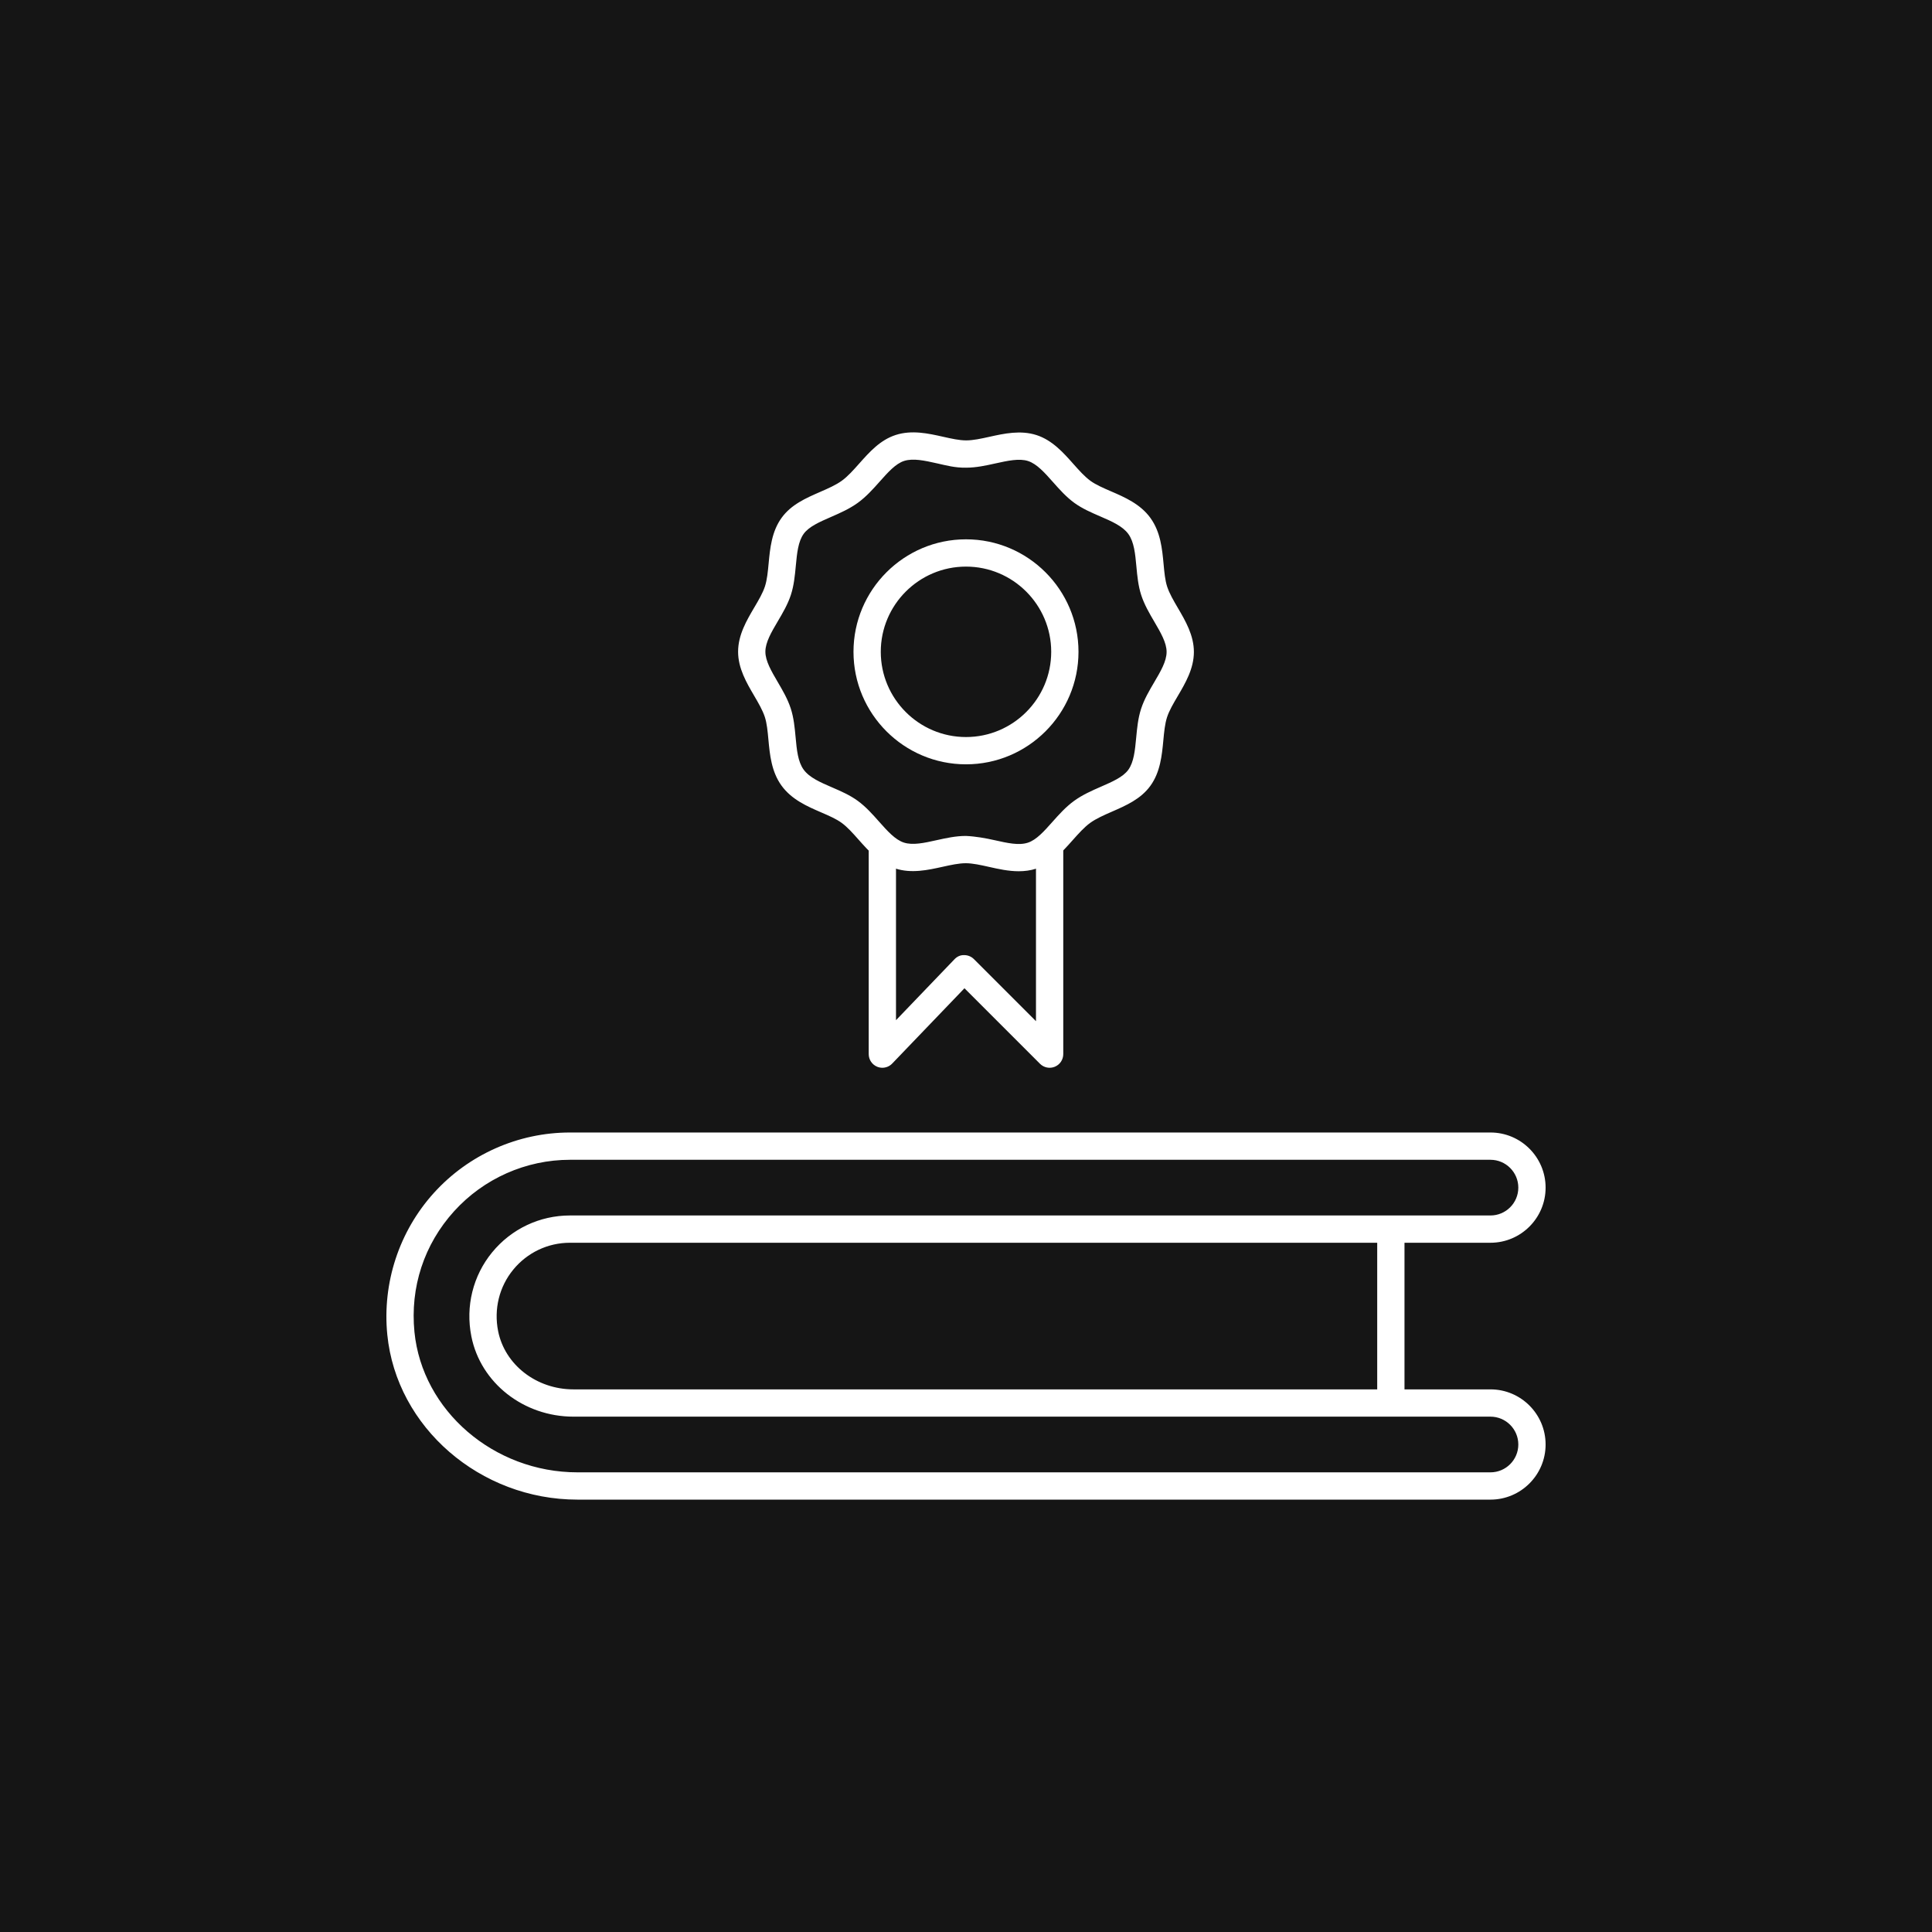
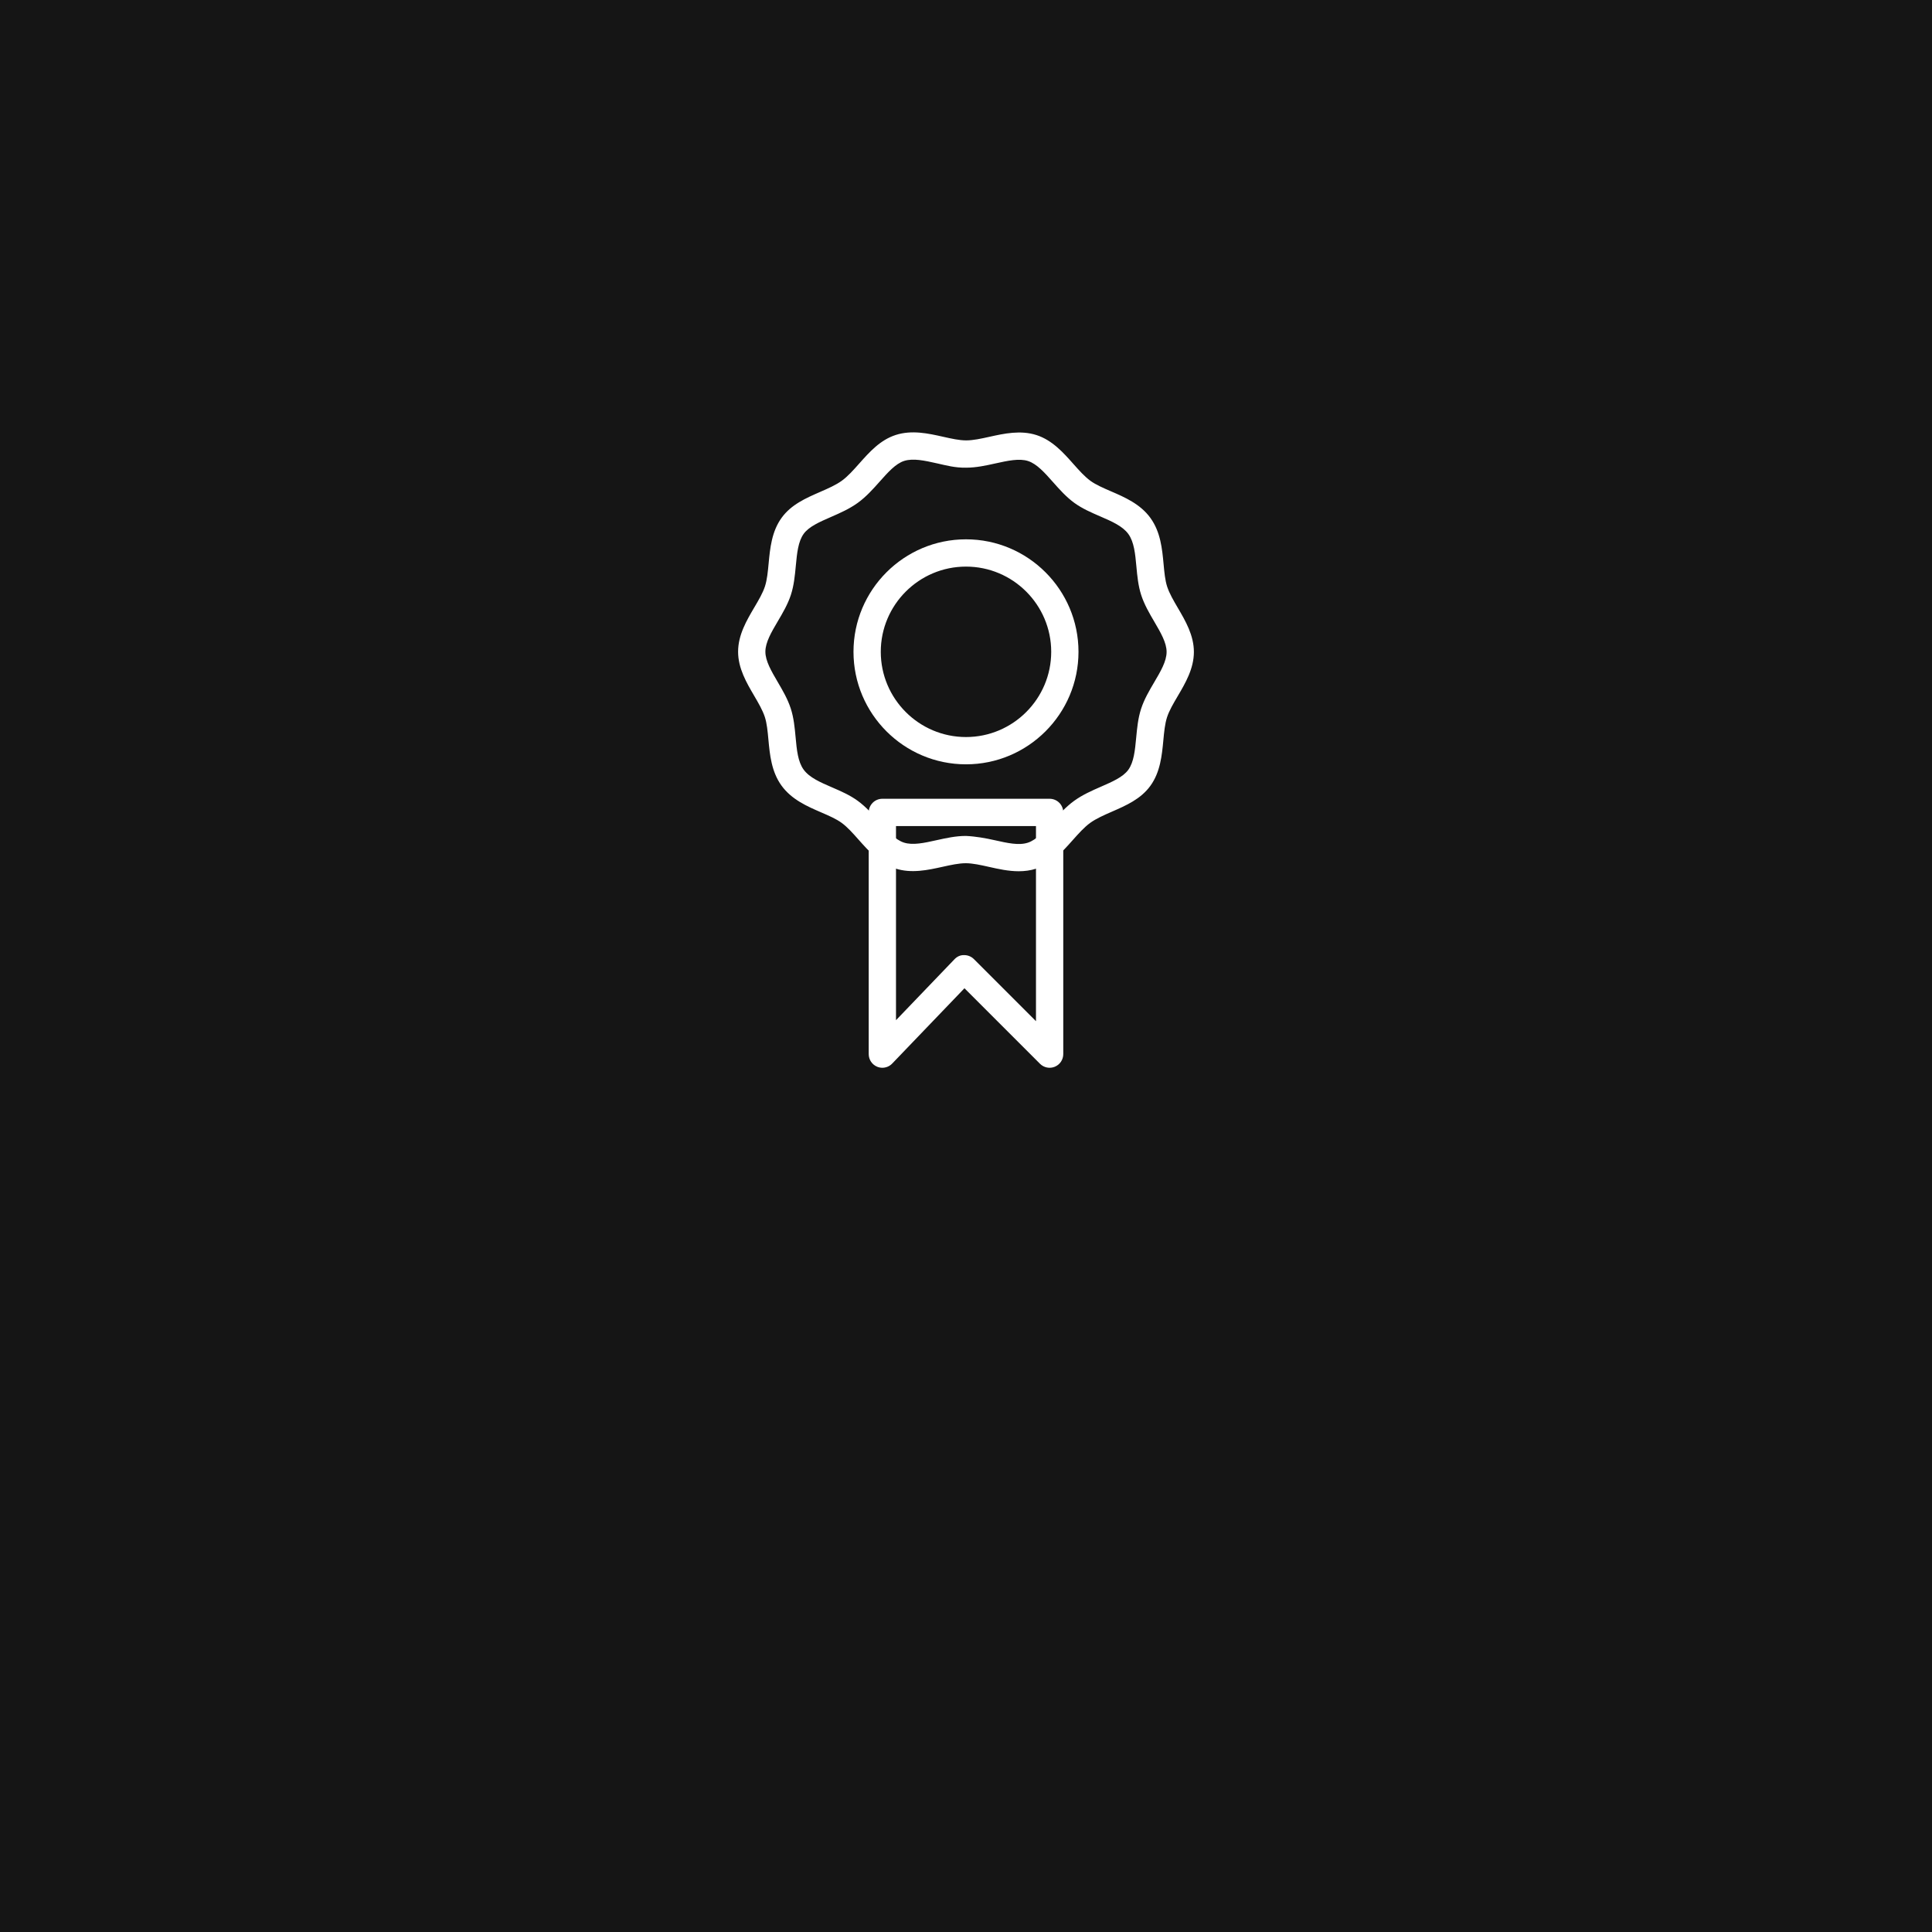
<svg xmlns="http://www.w3.org/2000/svg" width="1000" height="1000" viewBox="0 0 1000 1000" fill="none">
  <rect x="0" y="0" width="1000" height="1000" fill="#808080" stroke="none" />
  <g clip-path="url(#clip0_371_44)">
    <path d="M1000 0H0V1000H1000V0Z" fill="#151515" />
    <path d="M248.34 681.226C248.34 644.521 272.11 614.766 301.431 614.766H706.115C713.729 614.766 719.901 622.492 719.901 632.023V730.363C719.901 739.894 713.729 747.62 706.115 747.62H301.379C272.086 747.62 248.34 717.894 248.34 681.226Z" fill="#151515" />
-     <path d="M706.113 754.675H301.376C268.237 754.675 241.277 721.73 241.277 681.227C241.277 640.683 268.265 607.71 301.431 607.71H706.113C717.607 607.71 726.964 618.618 726.964 632.023V730.363C726.965 743.766 717.608 754.675 706.113 754.675ZM301.431 621.831C276.05 621.831 255.398 648.474 255.398 681.227C255.398 713.938 276.022 740.554 301.375 740.554H706.112C709.298 740.554 712.842 736.375 712.842 730.363V632.023C712.842 626.01 709.298 621.832 706.112 621.832L301.431 621.831Z" fill="white" />
    <path d="M294.995 636.189H771.471C783.329 636.189 792.942 626.576 792.942 614.718C792.942 602.86 783.329 593.247 771.471 593.247H294.995C243.424 593.247 202.293 637.713 207.496 690.136C212.023 735.752 253.049 769.135 298.889 769.135H771.471C783.329 769.135 792.943 759.522 792.943 747.664C792.943 735.806 783.329 726.193 771.471 726.193H296.827C275.125 726.193 255.149 711.641 250.908 690.358C245.189 661.671 267.069 636.189 294.995 636.189Z" fill="#151515" />
-     <path d="M771.467 776.201H298.888C248.449 776.201 205.216 738.705 200.465 690.838C197.81 664.043 206.602 637.303 224.585 617.445C242.575 597.573 268.239 586.182 294.992 586.182H771.467C787.202 586.182 800 598.98 800 614.714C800 630.449 787.202 643.247 771.467 643.247H294.992C283.601 643.247 272.907 648.322 265.66 657.162C258.413 665.988 255.558 677.586 257.827 688.977C261.309 706.45 277.713 719.137 296.826 719.137H771.467C787.202 719.137 800 731.935 800 747.67C800 763.404 787.202 776.201 771.467 776.201ZM294.992 600.304C272.217 600.304 250.373 610.012 235.052 626.92C219.51 644.075 212.222 666.278 214.518 689.432C218.566 730.169 255.621 762.08 298.888 762.08H771.467C779.41 762.08 785.878 755.612 785.878 747.669C785.878 739.726 779.41 733.258 771.467 733.258H296.826C270.996 733.258 248.773 715.799 243.981 691.735C240.878 676.179 244.802 660.306 254.738 648.198C264.681 636.076 279.354 629.126 294.992 629.126H771.467C779.41 629.126 785.878 622.658 785.878 614.715C785.878 606.772 779.41 600.304 771.467 600.304H294.992Z" fill="white" />
    <path d="M456.707 420.51V545.612L499.098 501.43L543.28 545.612V420.51H456.707Z" fill="#151515" />
    <path d="M456.706 552.671C455.817 552.671 454.927 552.506 454.072 552.161C451.397 551.085 449.645 548.493 449.645 545.611V420.503C449.645 416.6 452.803 413.442 456.706 413.442H543.283C547.186 413.442 550.344 416.6 550.344 420.503V545.61C550.344 548.465 548.627 551.043 545.986 552.133C543.352 553.236 540.311 552.629 538.291 550.602L499.202 511.52L461.802 550.492C460.444 551.913 458.589 552.671 456.706 552.671ZM499.098 494.365C500.967 494.365 502.766 495.11 504.09 496.434L536.222 528.566V427.564H463.767V528.055L494.003 496.544C495.334 495.138 497.037 494.283 499.098 494.365Z" fill="white" />
-     <path d="M589.747 272.249C596.503 281.559 594.026 295.417 597.395 305.797C600.886 316.555 610.911 326.372 610.896 337.446C610.88 348.63 600.789 358.436 597.336 369.073C593.917 379.605 596.351 393.482 589.697 402.626C583.276 411.45 569.426 413.469 560.116 420.225C550.806 426.981 544.591 439.522 534.21 442.89C523.452 446.381 511.014 439.762 499.941 439.747C488.757 439.731 476.305 446.284 465.668 442.83C455.136 439.411 448.913 426.835 439.769 420.181C430.945 413.76 417.003 411.817 410.247 402.507C403.491 393.197 405.968 379.339 402.599 368.959C399.108 358.201 389.083 348.384 389.098 337.31C389.114 326.126 399.205 316.32 402.658 305.683C406.077 295.151 403.643 281.274 410.297 272.13C416.718 263.306 430.568 261.287 439.878 254.531C449.188 247.775 455.403 235.234 465.784 231.866C476.542 228.375 488.98 234.993 500.053 235.009C511.237 235.025 523.689 228.472 534.327 231.926C544.859 235.345 551.082 247.921 560.226 254.575C569.049 260.996 582.991 262.938 589.747 272.249Z" fill="#151515" />
    <path d="M527.301 450.953C521.957 450.953 516.703 449.781 511.869 448.691C507.559 447.726 503.491 446.815 499.92 446.802C499.913 446.802 499.906 446.802 499.899 446.802C496.258 446.802 492.142 447.712 487.784 448.677C480.254 450.346 471.746 452.207 463.485 449.546C455.307 446.884 449.536 440.389 444.44 434.652C441.447 431.273 438.62 428.088 435.614 425.895C432.801 423.854 429.029 422.213 425.037 420.489C417.887 417.4 409.785 413.897 404.531 406.657C399.27 399.403 398.456 390.605 397.732 382.855C397.332 378.525 396.953 374.429 395.884 371.133C394.732 367.603 392.581 363.921 390.306 360.032C386.424 353.413 382.025 345.897 382.039 337.291C382.053 328.617 386.486 321.087 390.396 314.454C392.671 310.606 394.816 306.966 395.94 303.504C397.043 300.098 397.436 295.947 397.85 291.548C398.581 283.839 399.408 275.096 404.587 267.98C409.558 261.14 417.123 257.844 424.438 254.645C428.644 252.811 432.616 251.073 435.726 248.825C438.836 246.563 441.718 243.323 444.766 239.889C450.075 233.932 455.564 227.753 463.604 225.147C471.975 222.444 480.539 224.361 488.096 226.057C492.412 227.022 496.488 227.946 500.059 227.946C500.073 227.946 500.08 227.946 500.087 227.946C503.735 227.946 507.851 227.036 512.209 226.07C519.739 224.401 528.254 222.54 536.508 225.201C544.693 227.863 550.464 234.372 555.56 240.122C558.553 243.487 561.38 246.672 564.386 248.865C567.192 250.906 570.964 252.533 574.963 254.271C582.106 257.346 590.208 260.849 595.463 268.089V268.103C600.724 275.357 601.538 284.141 602.262 291.892C602.662 296.222 603.041 300.318 604.11 303.614C605.261 307.144 607.413 310.826 609.688 314.715C613.57 321.334 617.969 328.85 617.955 337.456C617.941 346.13 613.515 353.646 609.605 360.279C607.33 364.14 605.185 367.781 604.054 371.256C602.951 374.648 602.558 378.813 602.144 383.212C601.413 390.921 600.586 399.664 595.407 406.78C590.436 413.606 582.871 416.916 575.562 420.102C571.349 421.95 567.377 423.688 564.268 425.935C561.158 428.197 558.276 431.437 555.228 434.857C549.919 440.828 544.43 446.993 536.39 449.599C533.369 450.58 530.314 450.953 527.301 450.953ZM499.906 432.68C504.988 432.901 510.09 433.825 514.965 434.914C521.322 436.334 527.342 437.713 532.031 436.169C536.43 434.749 540.436 430.239 544.677 425.468C548.09 421.634 551.621 417.676 555.965 414.518C560.323 411.36 565.191 409.222 569.907 407.168C575.754 404.617 581.27 402.203 583.987 398.48C586.89 394.495 587.469 388.372 588.083 381.89C588.552 376.912 589.035 371.768 590.62 366.9C592.227 361.949 594.874 357.453 597.433 353.11C600.722 347.539 603.825 342.271 603.832 337.43C603.839 332.672 600.764 327.418 597.502 321.847C594.944 317.489 592.296 312.966 590.676 307.974C589.125 303.175 588.649 298.114 588.194 293.204C587.594 286.681 587.015 280.517 584.029 276.393C581.05 272.283 575.375 269.829 569.363 267.236C564.833 265.278 560.151 263.251 556.069 260.286C551.828 257.197 548.353 253.28 544.995 249.488C540.713 244.661 536.672 240.11 532.149 238.635C527.557 237.146 521.585 238.47 515.256 239.862C510.347 240.951 505.272 242.068 500.086 242.068C494.287 242.165 489.888 240.923 484.999 239.834C478.655 238.414 472.67 237.076 467.961 238.579C463.562 239.999 459.563 244.509 455.322 249.28C451.909 253.114 448.372 257.085 444.028 260.243C439.67 263.401 434.802 265.539 430.086 267.593C424.246 270.144 418.723 272.544 416.006 276.281C413.103 280.266 412.524 286.389 411.91 292.871C411.441 297.849 410.958 302.979 409.373 307.861C407.766 312.812 405.119 317.294 402.56 321.624C399.271 327.209 396.168 332.477 396.161 337.318C396.154 342.076 399.229 347.33 402.491 352.901C405.049 357.259 407.697 361.782 409.317 366.774C410.868 371.573 411.344 376.634 411.799 381.544C412.399 388.081 412.971 394.245 415.964 398.355C418.943 402.478 424.624 404.933 430.637 407.526C435.167 409.484 439.849 411.511 443.924 414.476C448.165 417.565 451.647 421.482 455.005 425.274C459.28 430.087 463.321 434.638 467.844 436.113C472.457 437.616 478.421 436.292 484.737 434.886C489.646 433.797 494.721 432.68 499.906 432.68Z" fill="white" />
-     <path d="M499.995 388.549C528.256 388.549 551.166 365.639 551.166 337.378C551.166 309.117 528.256 286.207 499.995 286.207C471.734 286.207 448.824 309.117 448.824 337.378C448.824 365.639 471.734 388.549 499.995 388.549Z" fill="#151515" />
    <path d="M499.996 395.612C467.885 395.612 441.766 369.493 441.766 337.375C441.766 305.271 467.885 279.152 499.996 279.152C532.107 279.152 558.226 305.271 558.226 337.375C558.226 369.492 532.107 395.612 499.996 395.612ZM499.996 293.272C475.676 293.272 455.887 313.061 455.887 337.374C455.887 361.7 475.676 381.49 499.996 381.49C524.316 381.49 544.105 361.701 544.105 337.374C544.105 313.062 524.315 293.272 499.996 293.272Z" fill="white" />
  </g>
  <defs>
    <clipPath id="clip0_371_44">
      <rect width="1000" height="1000" fill="white" />
    </clipPath>
  </defs>
</svg>